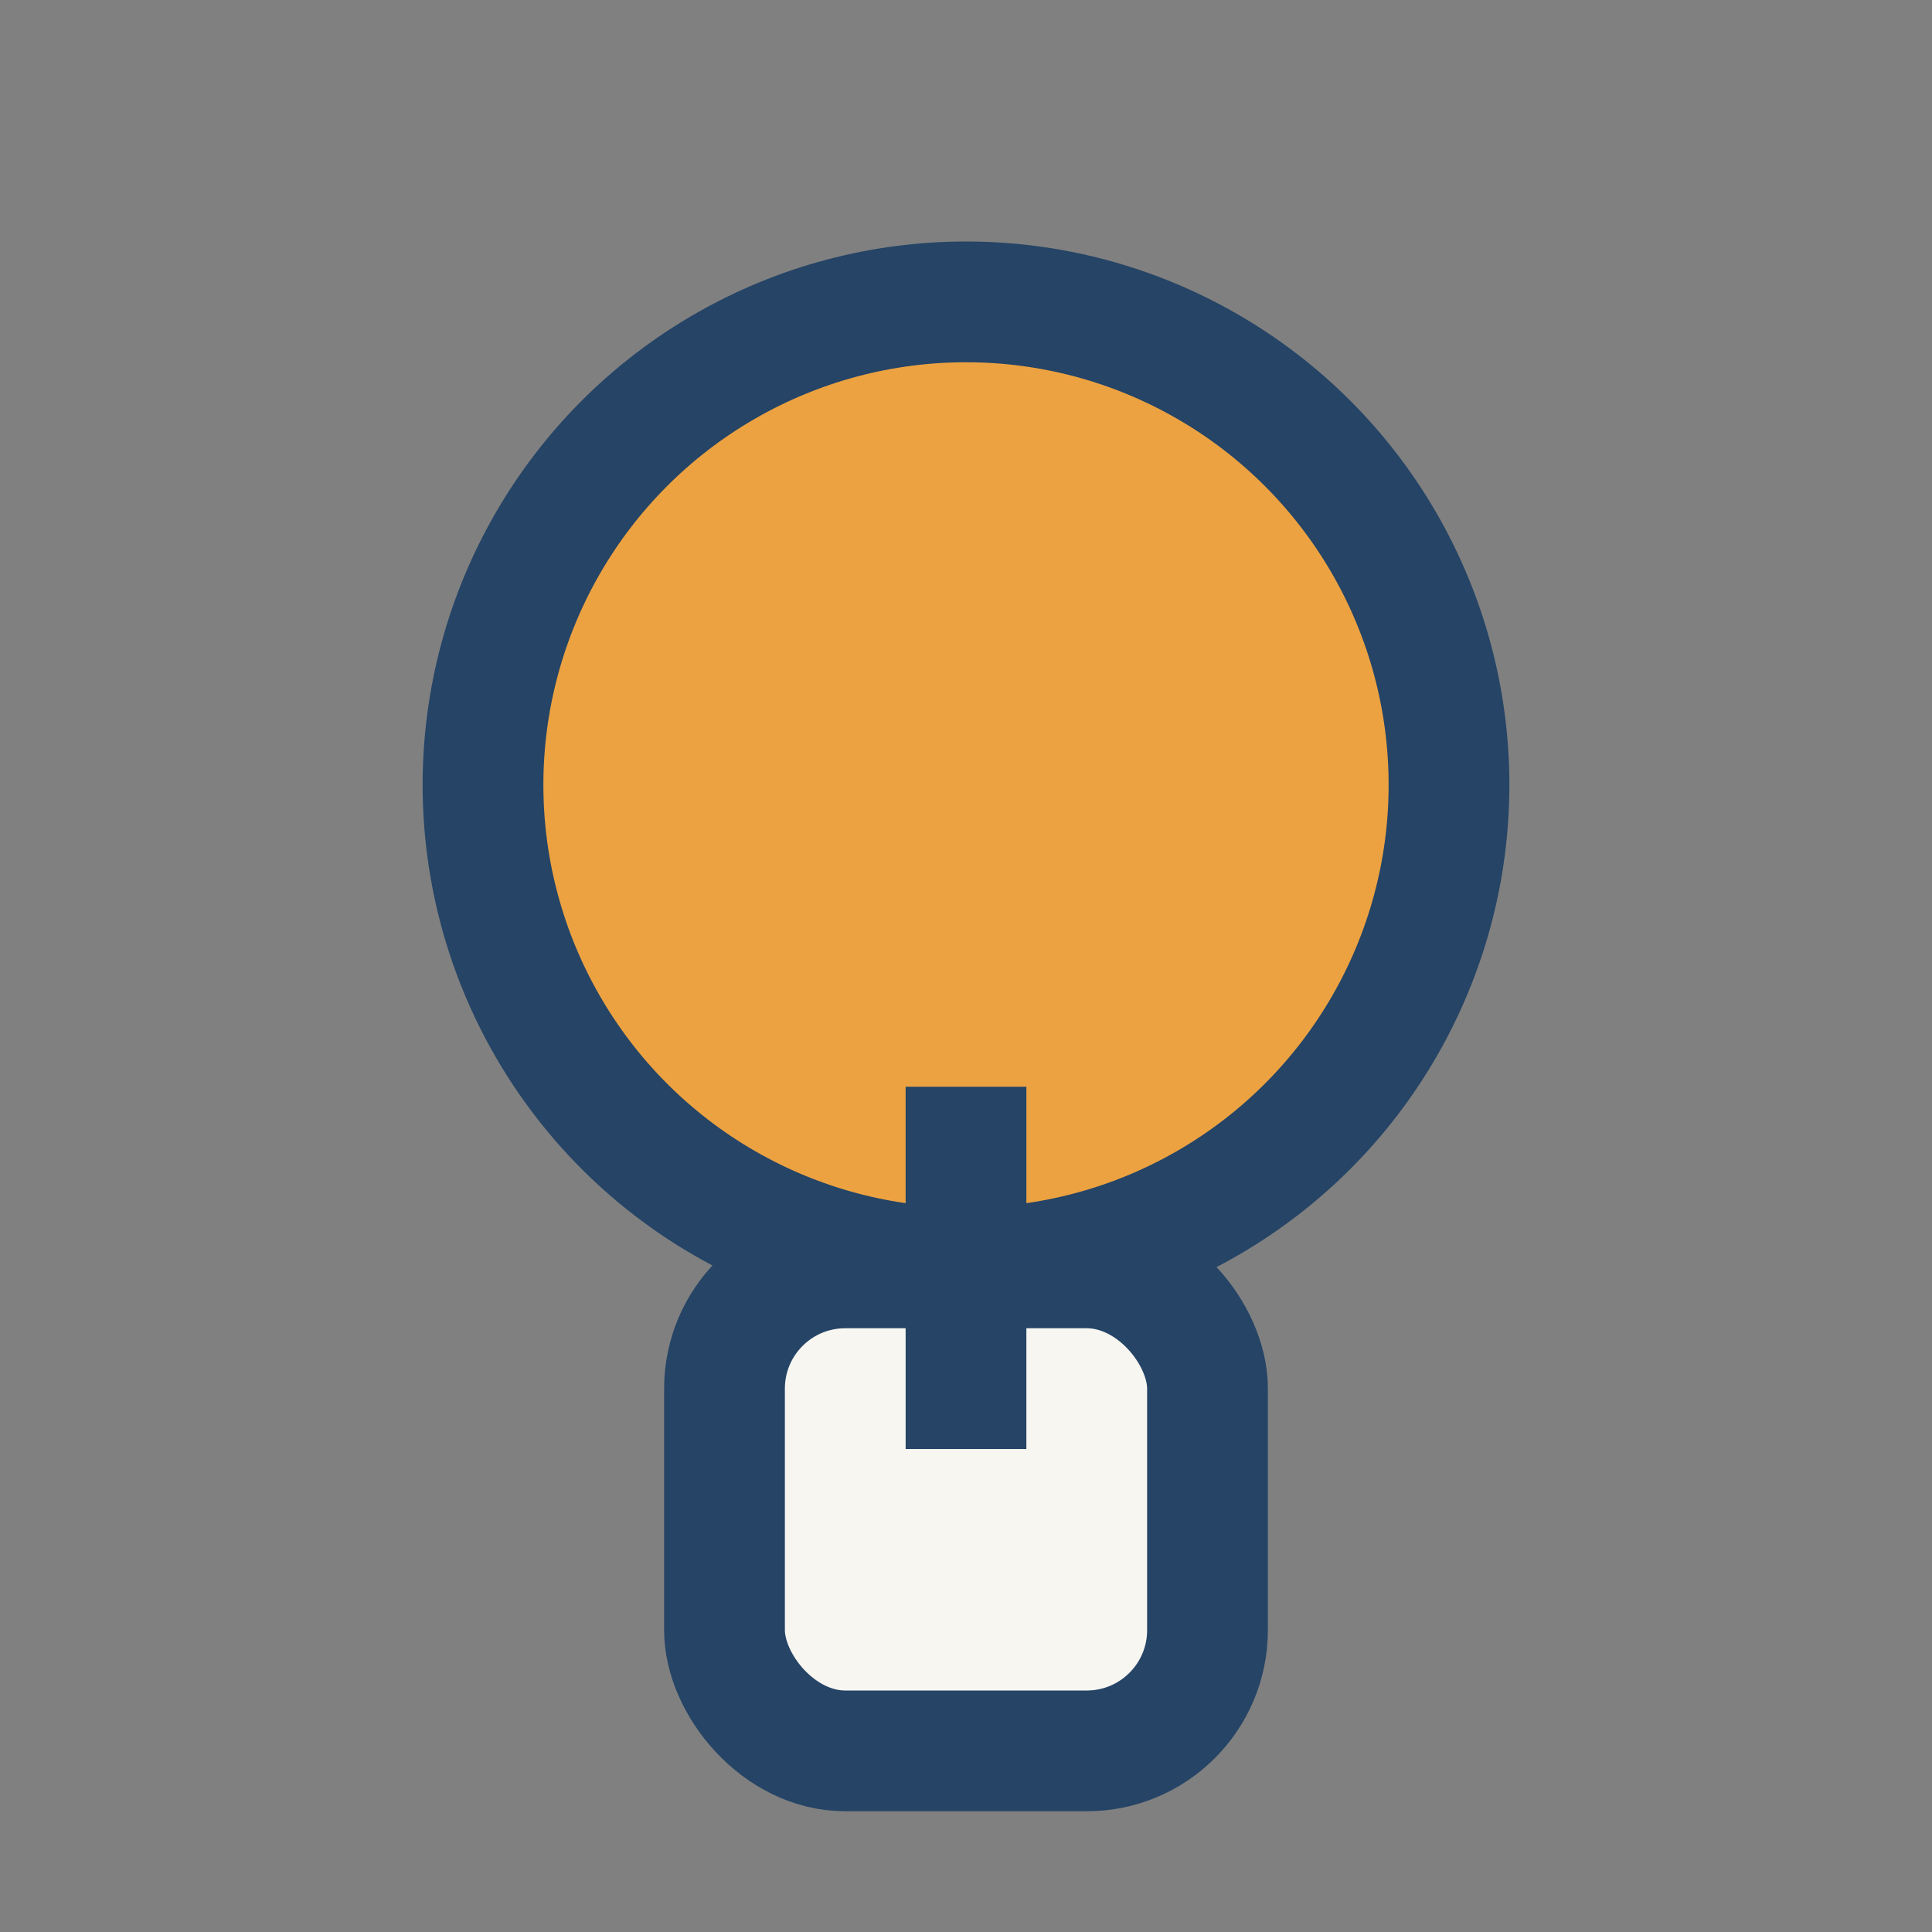
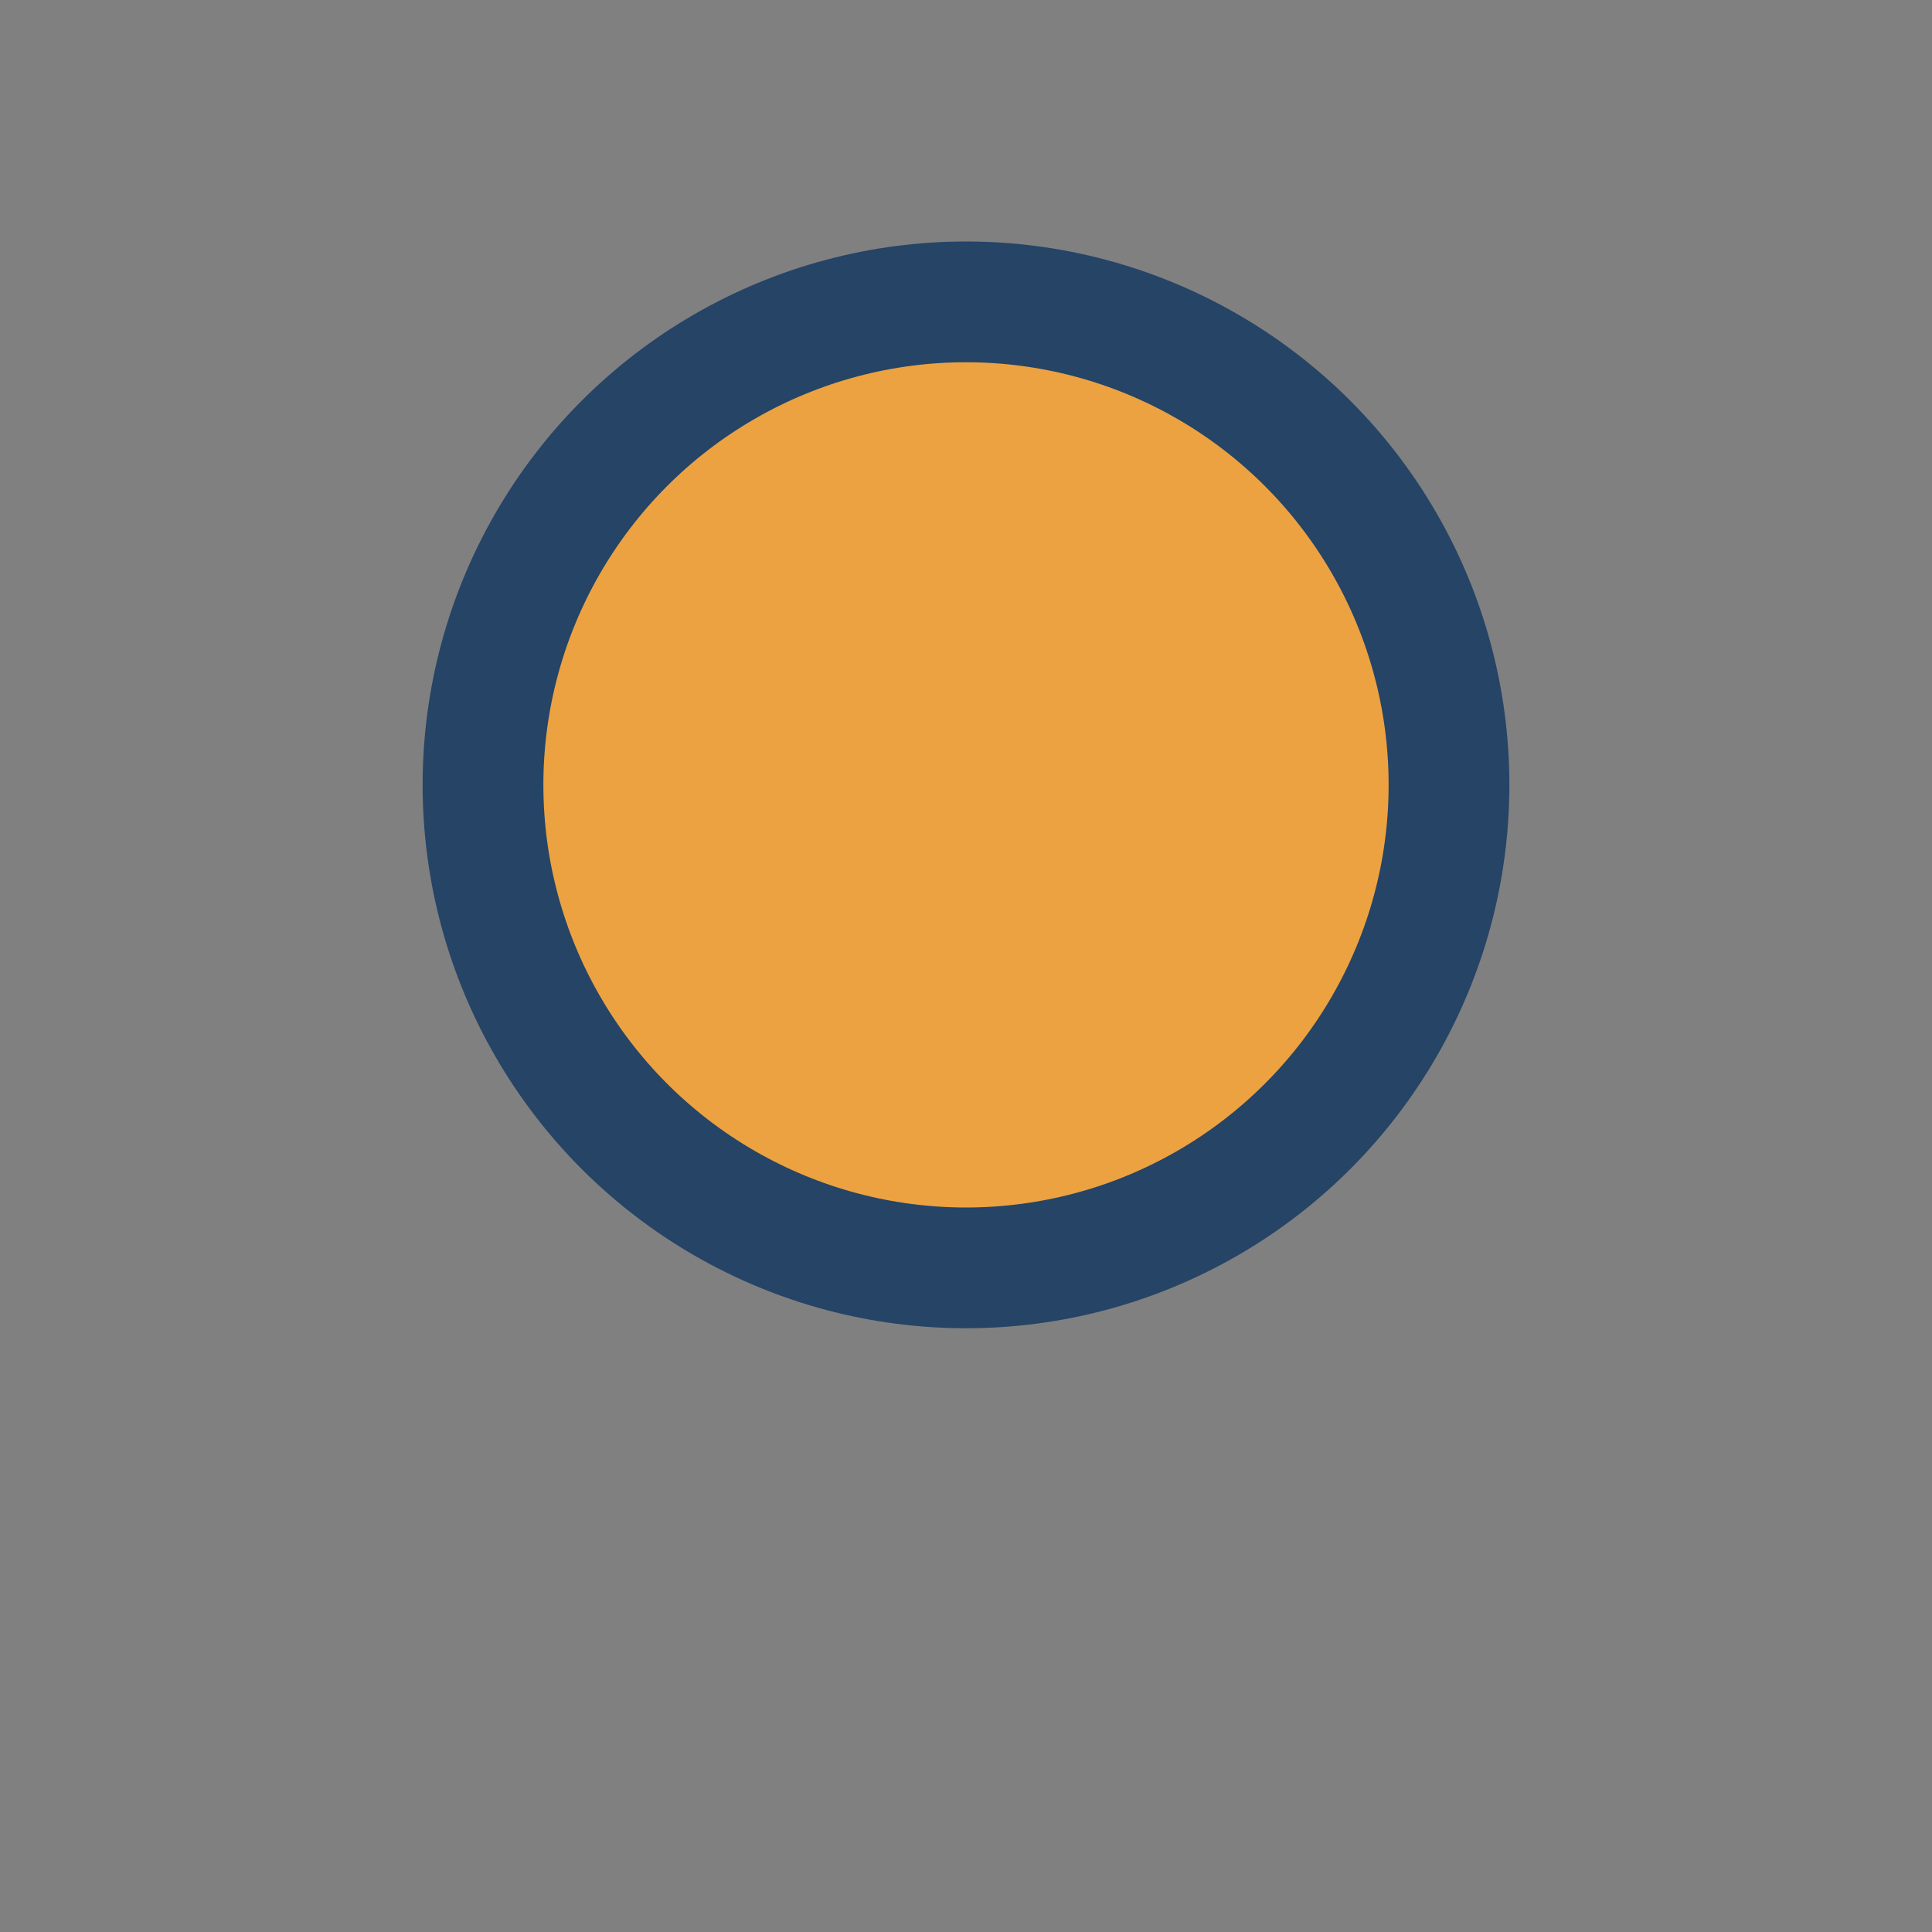
<svg xmlns="http://www.w3.org/2000/svg" width="32" height="32" viewBox="0 0 32 32">
  <rect x="0" y="0" width="32" height="32" fill="#808080" stroke="none" />
  <circle cx="16" cy="13" r="8" fill="#ECA241" stroke="#254466" stroke-width="2" />
-   <rect x="12" y="21" width="8" height="8" rx="2" fill="#F8F6F1" stroke="#254466" stroke-width="2" />
-   <path d="M16 18v6" stroke="#254466" stroke-width="2" />
</svg>